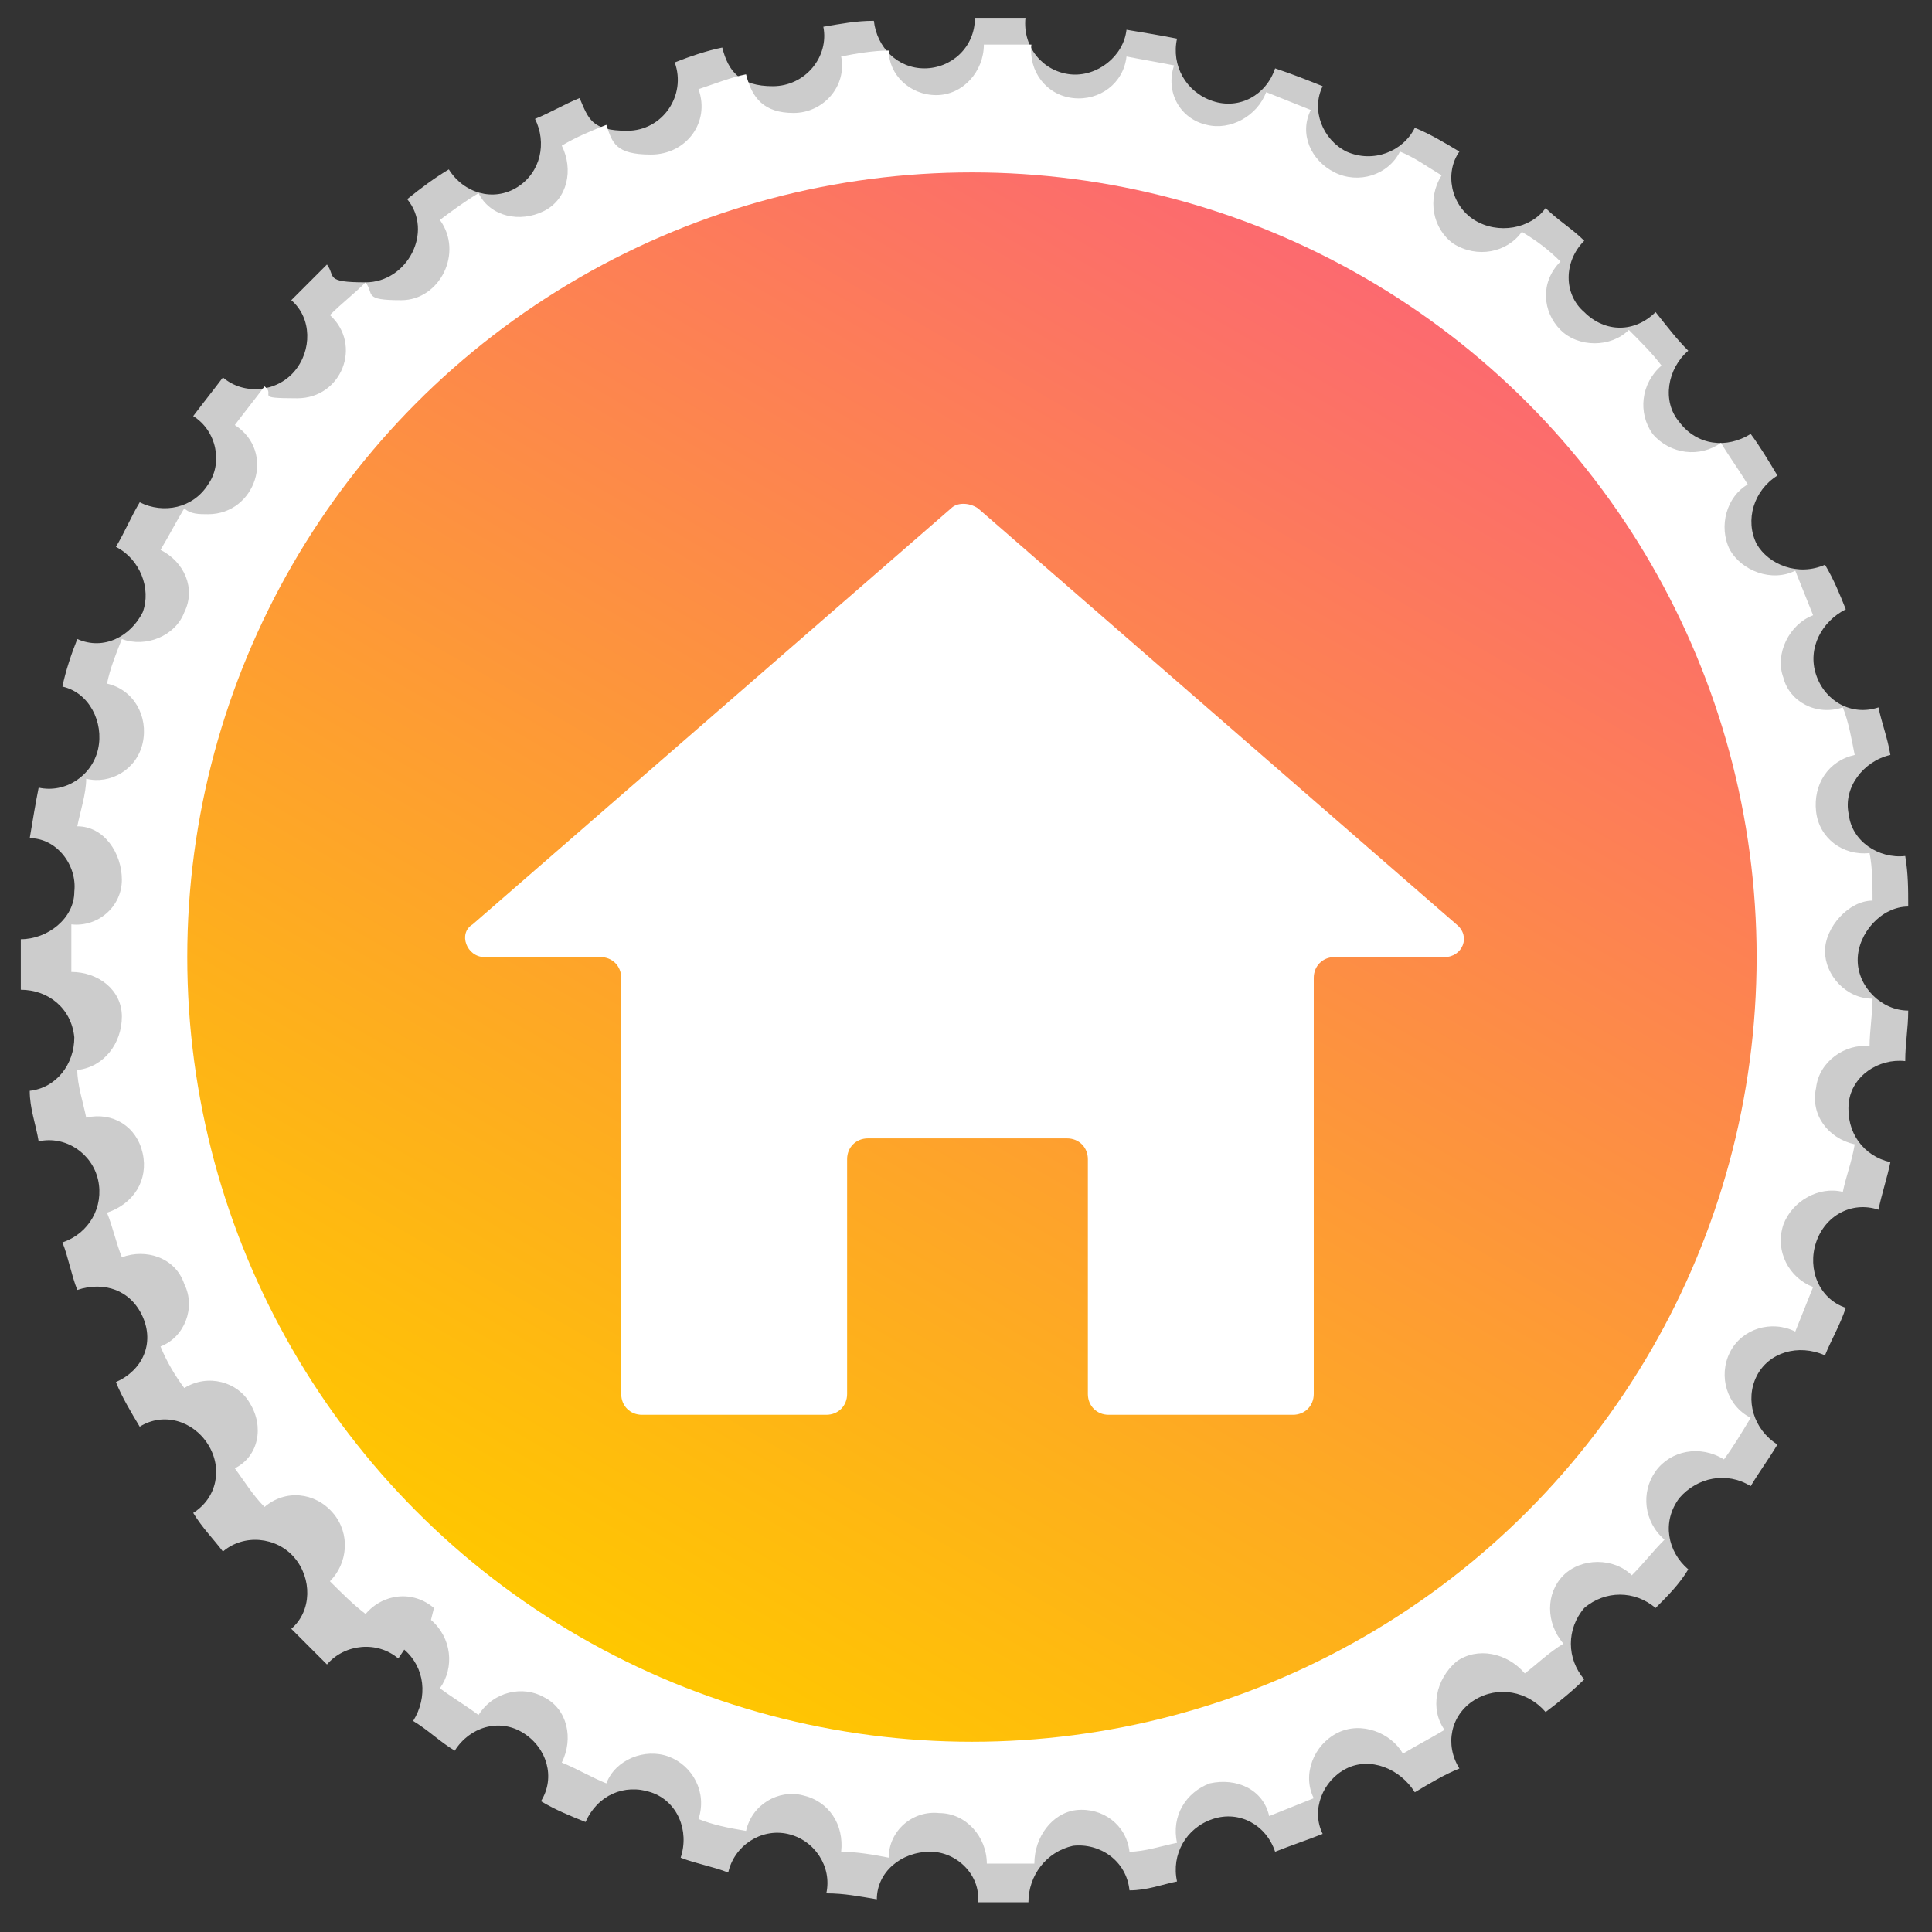
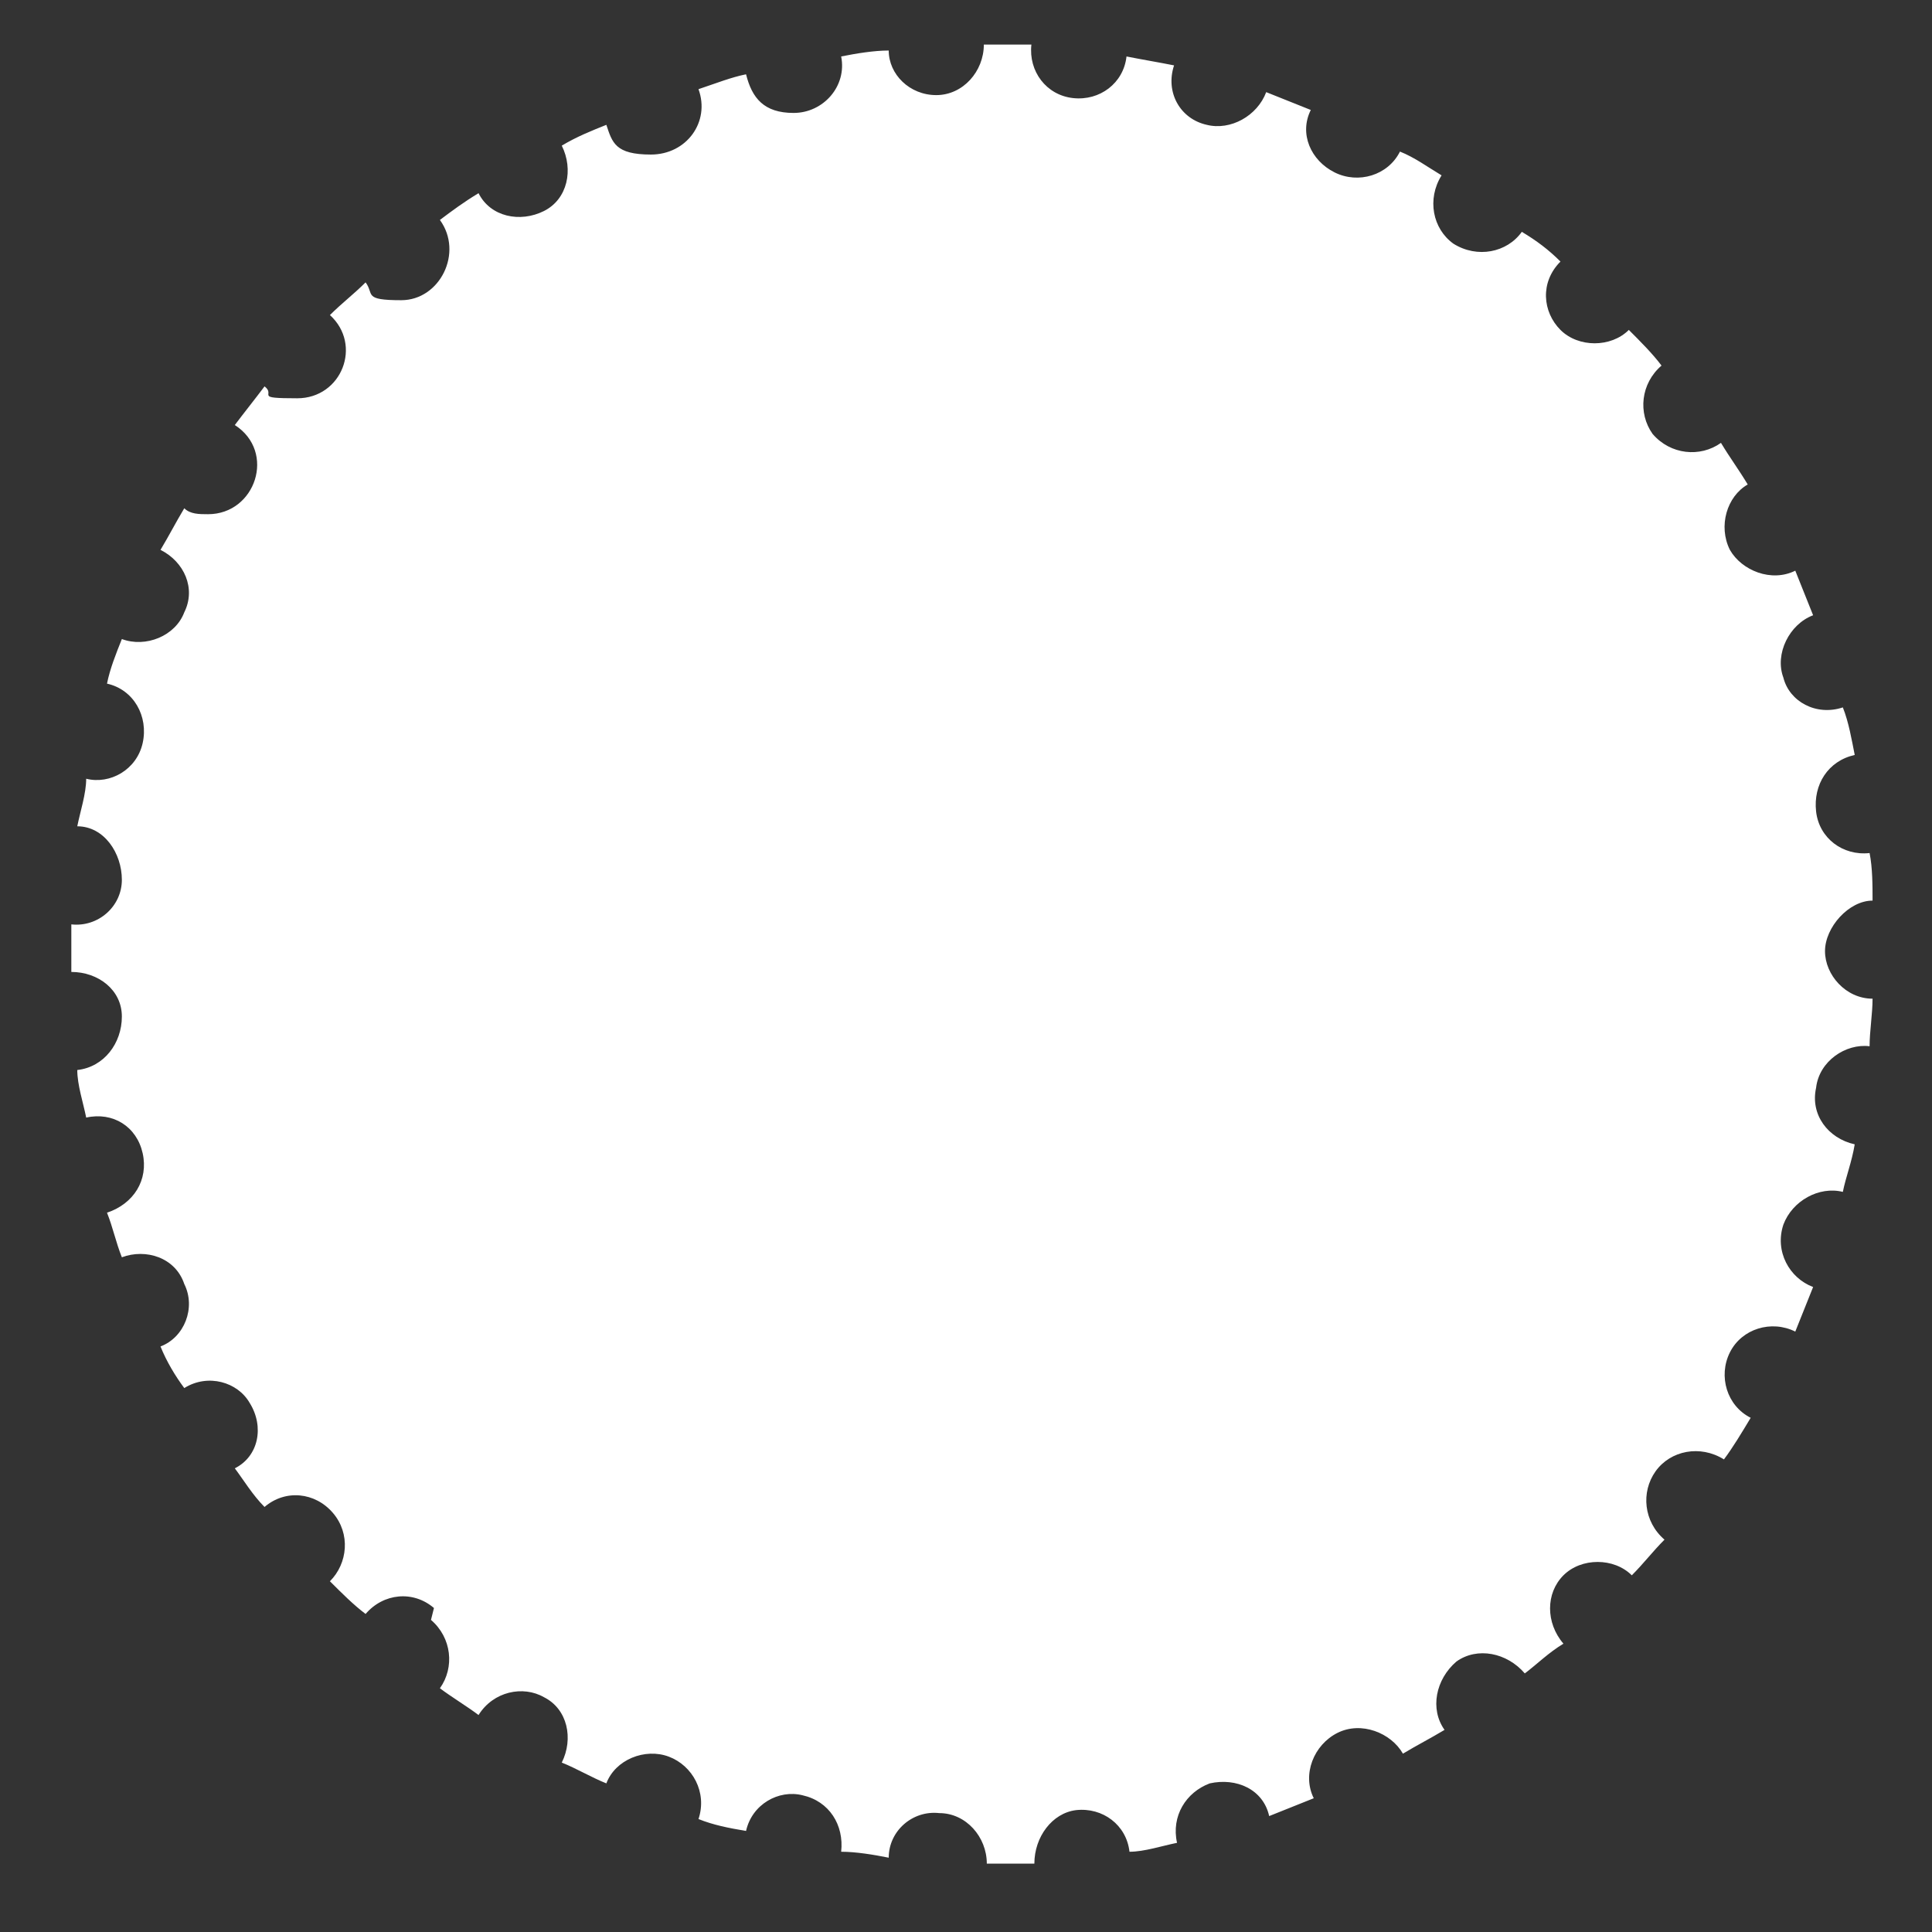
<svg xmlns="http://www.w3.org/2000/svg" viewBox="0 0 65 65">
  <rect x="0" y="0" width="65" height="65" fill="#333333" stroke="none" />
  <defs>
    <style>
      .cls-1 {
        isolation: isolate;
      }

      .cls-2 {
        fill: url(#_무제_그라디언트_49);
      }

      .cls-2, .cls-3, .cls-4 {
        stroke-width: 0px;
      }

      .cls-3 {
        fill: #ccc;
      }

      .cls-4 {
        fill: #fff;
      }

      .cls-5 {
        mix-blend-mode: multiply;
      }
    </style>
    <linearGradient id="_무제_그라디언트_49" data-name="무제 그라디언트 49" x1="19.5" y1="55" x2="45.9" y2="9.4" gradientUnits="userSpaceOnUse">
      <stop offset="0" stop-color="#ffc700" />
      <stop offset="1" stop-color="#fc6a6f" />
    </linearGradient>
  </defs>
  <g class="cls-1">
    <g id="_레이어_1" data-name="레이어 1">
      <g>
        <g class="cls-5">
-           <path class="cls-3" d="m13.6,55.5c.7.6.8,1.6.3,2.4.5.3.9.7,1.4,1,.5-.8,1.5-1.1,2.3-.6.8.5,1.1,1.5.6,2.3.5.3,1,.5,1.5.7.4-.9,1.3-1.3,2.2-1,.9.3,1.3,1.3,1,2.2.5.2,1.1.3,1.6.5.2-.9,1.1-1.5,2-1.3.9.2,1.5,1.1,1.3,2,.6,0,1.1.1,1.7.2,0-.9.8-1.6,1.8-1.6.9,0,1.7.8,1.6,1.7.6,0,1.1,0,1.7,0,0-.9.6-1.7,1.5-1.9.9-.1,1.8.5,1.9,1.5.6,0,1.1-.2,1.6-.3-.2-.9.3-1.8,1.2-2.1.9-.3,1.8.2,2.1,1.1.5-.2,1.1-.4,1.6-.6-.4-.8,0-1.8.8-2.2.8-.4,1.8,0,2.3.8.5-.3,1-.6,1.5-.8-.5-.8-.3-1.8.5-2.3.8-.5,1.8-.3,2.4.4.4-.3.9-.7,1.3-1.1-.6-.7-.6-1.7,0-2.4.7-.6,1.7-.6,2.4,0,.4-.4.8-.8,1.1-1.3-.7-.6-.9-1.6-.3-2.4.6-.7,1.6-.9,2.4-.4.3-.5.6-.9.9-1.4-.8-.5-1.1-1.5-.7-2.3.4-.8,1.4-1.1,2.3-.7.2-.5.5-1,.7-1.6-.9-.3-1.3-1.3-1-2.2.3-.9,1.2-1.4,2.1-1.1.1-.5.3-1.1.4-1.6-.9-.2-1.5-1-1.4-2,.1-.9,1-1.5,1.9-1.4,0-.6.1-1.1.1-1.7-.9,0-1.7-.8-1.7-1.7s.8-1.8,1.7-1.8c0-.6,0-1.1-.1-1.7-.9.1-1.8-.5-1.9-1.4-.2-.9.5-1.8,1.4-2-.1-.6-.3-1.1-.4-1.6-.9.3-1.8-.2-2.1-1.1-.3-.9.2-1.8,1-2.2-.2-.5-.4-1-.7-1.5-.9.4-1.9,0-2.3-.7-.4-.8-.1-1.8.7-2.3-.3-.5-.6-1-.9-1.4-.8.5-1.8.4-2.4-.4-.6-.7-.4-1.8.3-2.4-.4-.4-.7-.8-1.1-1.3-.7.7-1.7.7-2.4,0-.7-.6-.7-1.7,0-2.4-.4-.4-.9-.7-1.3-1.1-.5.7-1.6.9-2.4.4-.8-.5-1-1.6-.5-2.3-.5-.3-1-.6-1.5-.8-.4.8-1.4,1.2-2.3.8-.8-.4-1.2-1.4-.8-2.2-.5-.2-1-.4-1.6-.6-.3.9-1.2,1.4-2.1,1.1-.9-.3-1.4-1.2-1.2-2.1-.5-.1-1.1-.2-1.7-.3-.1.9-1,1.6-1.9,1.5-.9-.1-1.6-.9-1.5-1.9-.6,0-1.1,0-1.7,0,0,1-.8,1.7-1.7,1.7s-1.6-.7-1.7-1.6c-.6,0-1.1.1-1.7.2.2,1-.6,2-1.7,2s-1.5-.5-1.7-1.3c-.5.1-1.1.3-1.6.5.4,1.1-.4,2.3-1.6,2.3s-1.3-.4-1.6-1.1c-.5.2-1,.5-1.5.7.4.8.2,1.8-.6,2.3-.8.5-1.8.2-2.3-.6-.5.3-.9.6-1.4,1,.9,1.1,0,2.8-1.4,2.8s-1-.2-1.3-.6c-.4.4-.8.8-1.2,1.2.7.6.7,1.7.1,2.4-.6.7-1.7.8-2.4.2-.3.4-.7.9-1,1.3.8.5,1,1.6.5,2.3-.5.8-1.5,1-2.3.6-.3.5-.5,1-.8,1.5.8.4,1.2,1.4.9,2.2-.4.8-1.3,1.3-2.2.9-.2.5-.4,1.1-.5,1.6.9.2,1.4,1.2,1.2,2.1-.2.9-1.1,1.5-2,1.3-.1.5-.2,1.1-.3,1.7.9,0,1.6.9,1.5,1.8,0,.9-.9,1.6-1.8,1.6,0,.6,0,1.1,0,1.7.9,0,1.7.6,1.8,1.6,0,.9-.6,1.7-1.5,1.8,0,.6.2,1.1.3,1.7.9-.2,1.8.4,2,1.3.2.9-.3,1.8-1.2,2.1.2.5.3,1.1.5,1.6.9-.3,1.8,0,2.2.9.4.9,0,1.8-.9,2.2.2.5.5,1,.8,1.5.8-.5,1.8-.2,2.3.6.5.8.3,1.8-.5,2.3.3.5.7.9,1,1.3.7-.6,1.8-.5,2.4.2.6.7.6,1.8-.1,2.4.4.4.8.8,1.2,1.2.6-.7,1.7-.8,2.4-.2Z" />
-         </g>
+           </g>
        <path class="cls-4" d="m14.5,54.5c.7.6.8,1.6.3,2.3.4.3.9.6,1.3.9.5-.8,1.5-1,2.2-.6.8.4,1,1.4.6,2.2.5.2,1,.5,1.5.7.3-.8,1.3-1.2,2.1-.9.8.3,1.3,1.2,1,2.1.5.2,1,.3,1.6.4.2-.9,1.1-1.4,1.9-1.2.9.2,1.4,1,1.3,1.9.5,0,1.1.1,1.6.2,0-.9.8-1.6,1.7-1.5.9,0,1.6.8,1.6,1.7.5,0,1.1,0,1.6,0,0-.9.6-1.7,1.4-1.8.9-.1,1.7.5,1.8,1.4.5,0,1.1-.2,1.6-.3-.2-.9.3-1.7,1.1-2,.9-.2,1.8.2,2,1.1.5-.2,1-.4,1.5-.6-.4-.8,0-1.8.8-2.2.8-.4,1.8,0,2.2.7.5-.3.9-.5,1.4-.8-.5-.7-.3-1.7.4-2.3.7-.5,1.7-.3,2.3.4.4-.3.8-.7,1.3-1-.6-.7-.6-1.7,0-2.3.6-.6,1.7-.6,2.3,0,.4-.4.7-.8,1.1-1.2-.7-.6-.8-1.6-.3-2.3.5-.7,1.5-.9,2.3-.4.3-.4.6-.9.9-1.4-.8-.4-1.1-1.4-.7-2.2.4-.8,1.4-1.1,2.2-.7.2-.5.4-1,.6-1.5-.8-.3-1.3-1.2-1-2.1.3-.8,1.2-1.3,2-1.1.1-.5.3-1,.4-1.6-.9-.2-1.5-1-1.3-1.9.1-.9,1-1.5,1.8-1.4,0-.5.1-1.1.1-1.6-.9,0-1.6-.8-1.6-1.6s.8-1.7,1.6-1.7c0-.5,0-1.1-.1-1.6-.9.1-1.7-.5-1.8-1.4-.1-.9.4-1.7,1.3-1.9-.1-.5-.2-1.1-.4-1.6-.9.3-1.8-.2-2-1-.3-.8.2-1.8,1-2.1-.2-.5-.4-1-.6-1.5-.8.4-1.8,0-2.2-.7-.4-.8-.1-1.8.6-2.2-.3-.5-.6-.9-.9-1.4-.7.5-1.7.4-2.3-.3-.5-.7-.4-1.7.3-2.3-.3-.4-.7-.8-1.1-1.2-.6.6-1.7.6-2.3,0-.6-.6-.7-1.6,0-2.3-.4-.4-.8-.7-1.3-1-.5.7-1.5.9-2.3.4-.7-.5-.9-1.5-.4-2.3-.5-.3-.9-.6-1.4-.8-.4.8-1.4,1.1-2.2.7-.8-.4-1.2-1.3-.8-2.1-.5-.2-1-.4-1.5-.6-.3.8-1.2,1.3-2,1.1-.9-.2-1.4-1.1-1.1-2-.5-.1-1.1-.2-1.6-.3-.1.9-.9,1.5-1.8,1.4-.9-.1-1.5-.9-1.4-1.8-.5,0-1.1,0-1.6,0,0,.9-.7,1.7-1.6,1.7s-1.6-.7-1.6-1.5c-.5,0-1.1.1-1.6.2.2,1-.6,1.9-1.6,1.9s-1.4-.5-1.6-1.3c-.5.1-1,.3-1.6.5.4,1.1-.4,2.2-1.6,2.2s-1.3-.4-1.5-1c-.5.2-1,.4-1.5.7.4.8.2,1.8-.6,2.2-.8.4-1.8.2-2.2-.6-.5.3-.9.6-1.3.9.8,1.1,0,2.7-1.3,2.7s-.9-.2-1.2-.6c-.4.4-.8.7-1.2,1.1,1.1,1,.4,2.8-1.1,2.8s-.7-.1-1.1-.4c-.3.4-.7.9-1,1.3,1.4.9.7,3-.9,3-.3,0-.6,0-.8-.2-.3.5-.5.9-.8,1.4.8.4,1.2,1.3.8,2.1-.3.8-1.3,1.2-2.1.9-.2.5-.4,1-.5,1.5.9.2,1.4,1.1,1.2,2-.2.9-1.1,1.4-1.9,1.2,0,.5-.2,1.1-.3,1.6.9,0,1.5.9,1.5,1.8,0,.9-.8,1.6-1.7,1.5,0,.6,0,1.1,0,1.6.9,0,1.7.6,1.7,1.5,0,.9-.6,1.7-1.5,1.8,0,.5.2,1.1.3,1.6.9-.2,1.7.3,1.9,1.2.2.9-.3,1.7-1.2,2,.2.5.3,1,.5,1.5.8-.3,1.8,0,2.1.9.4.8,0,1.8-.8,2.1.2.5.5,1,.8,1.4.8-.5,1.8-.2,2.2.5.5.8.3,1.8-.5,2.2.3.4.6.9,1,1.3.7-.6,1.7-.5,2.3.2.6.7.5,1.7-.1,2.3.4.4.8.8,1.2,1.1.6-.7,1.6-.8,2.3-.2Z" />
-         <circle class="cls-2" cx="32.7" cy="32.2" r="26.4" />
      </g>
      <path class="cls-4" d="m48.8,32.2h-3.9c-.4,0-.7.3-.7.7v14c0,.4-.3.7-.7.7h-6.2c-.4,0-.7-.3-.7-.7v-7.9c0-.4-.3-.7-.7-.7h-6.7c-.4,0-.7.3-.7.7v7.9c0,.4-.3.7-.7.7h-6.2c-.4,0-.7-.3-.7-.7v-14c0-.4-.3-.7-.7-.7h-3.9c-.6,0-.9-.8-.4-1.1l16.1-14c.2-.2.6-.2.9,0l16.1,14c.5.4.2,1.1-.4,1.1Z" />
    </g>
  </g>
</svg>